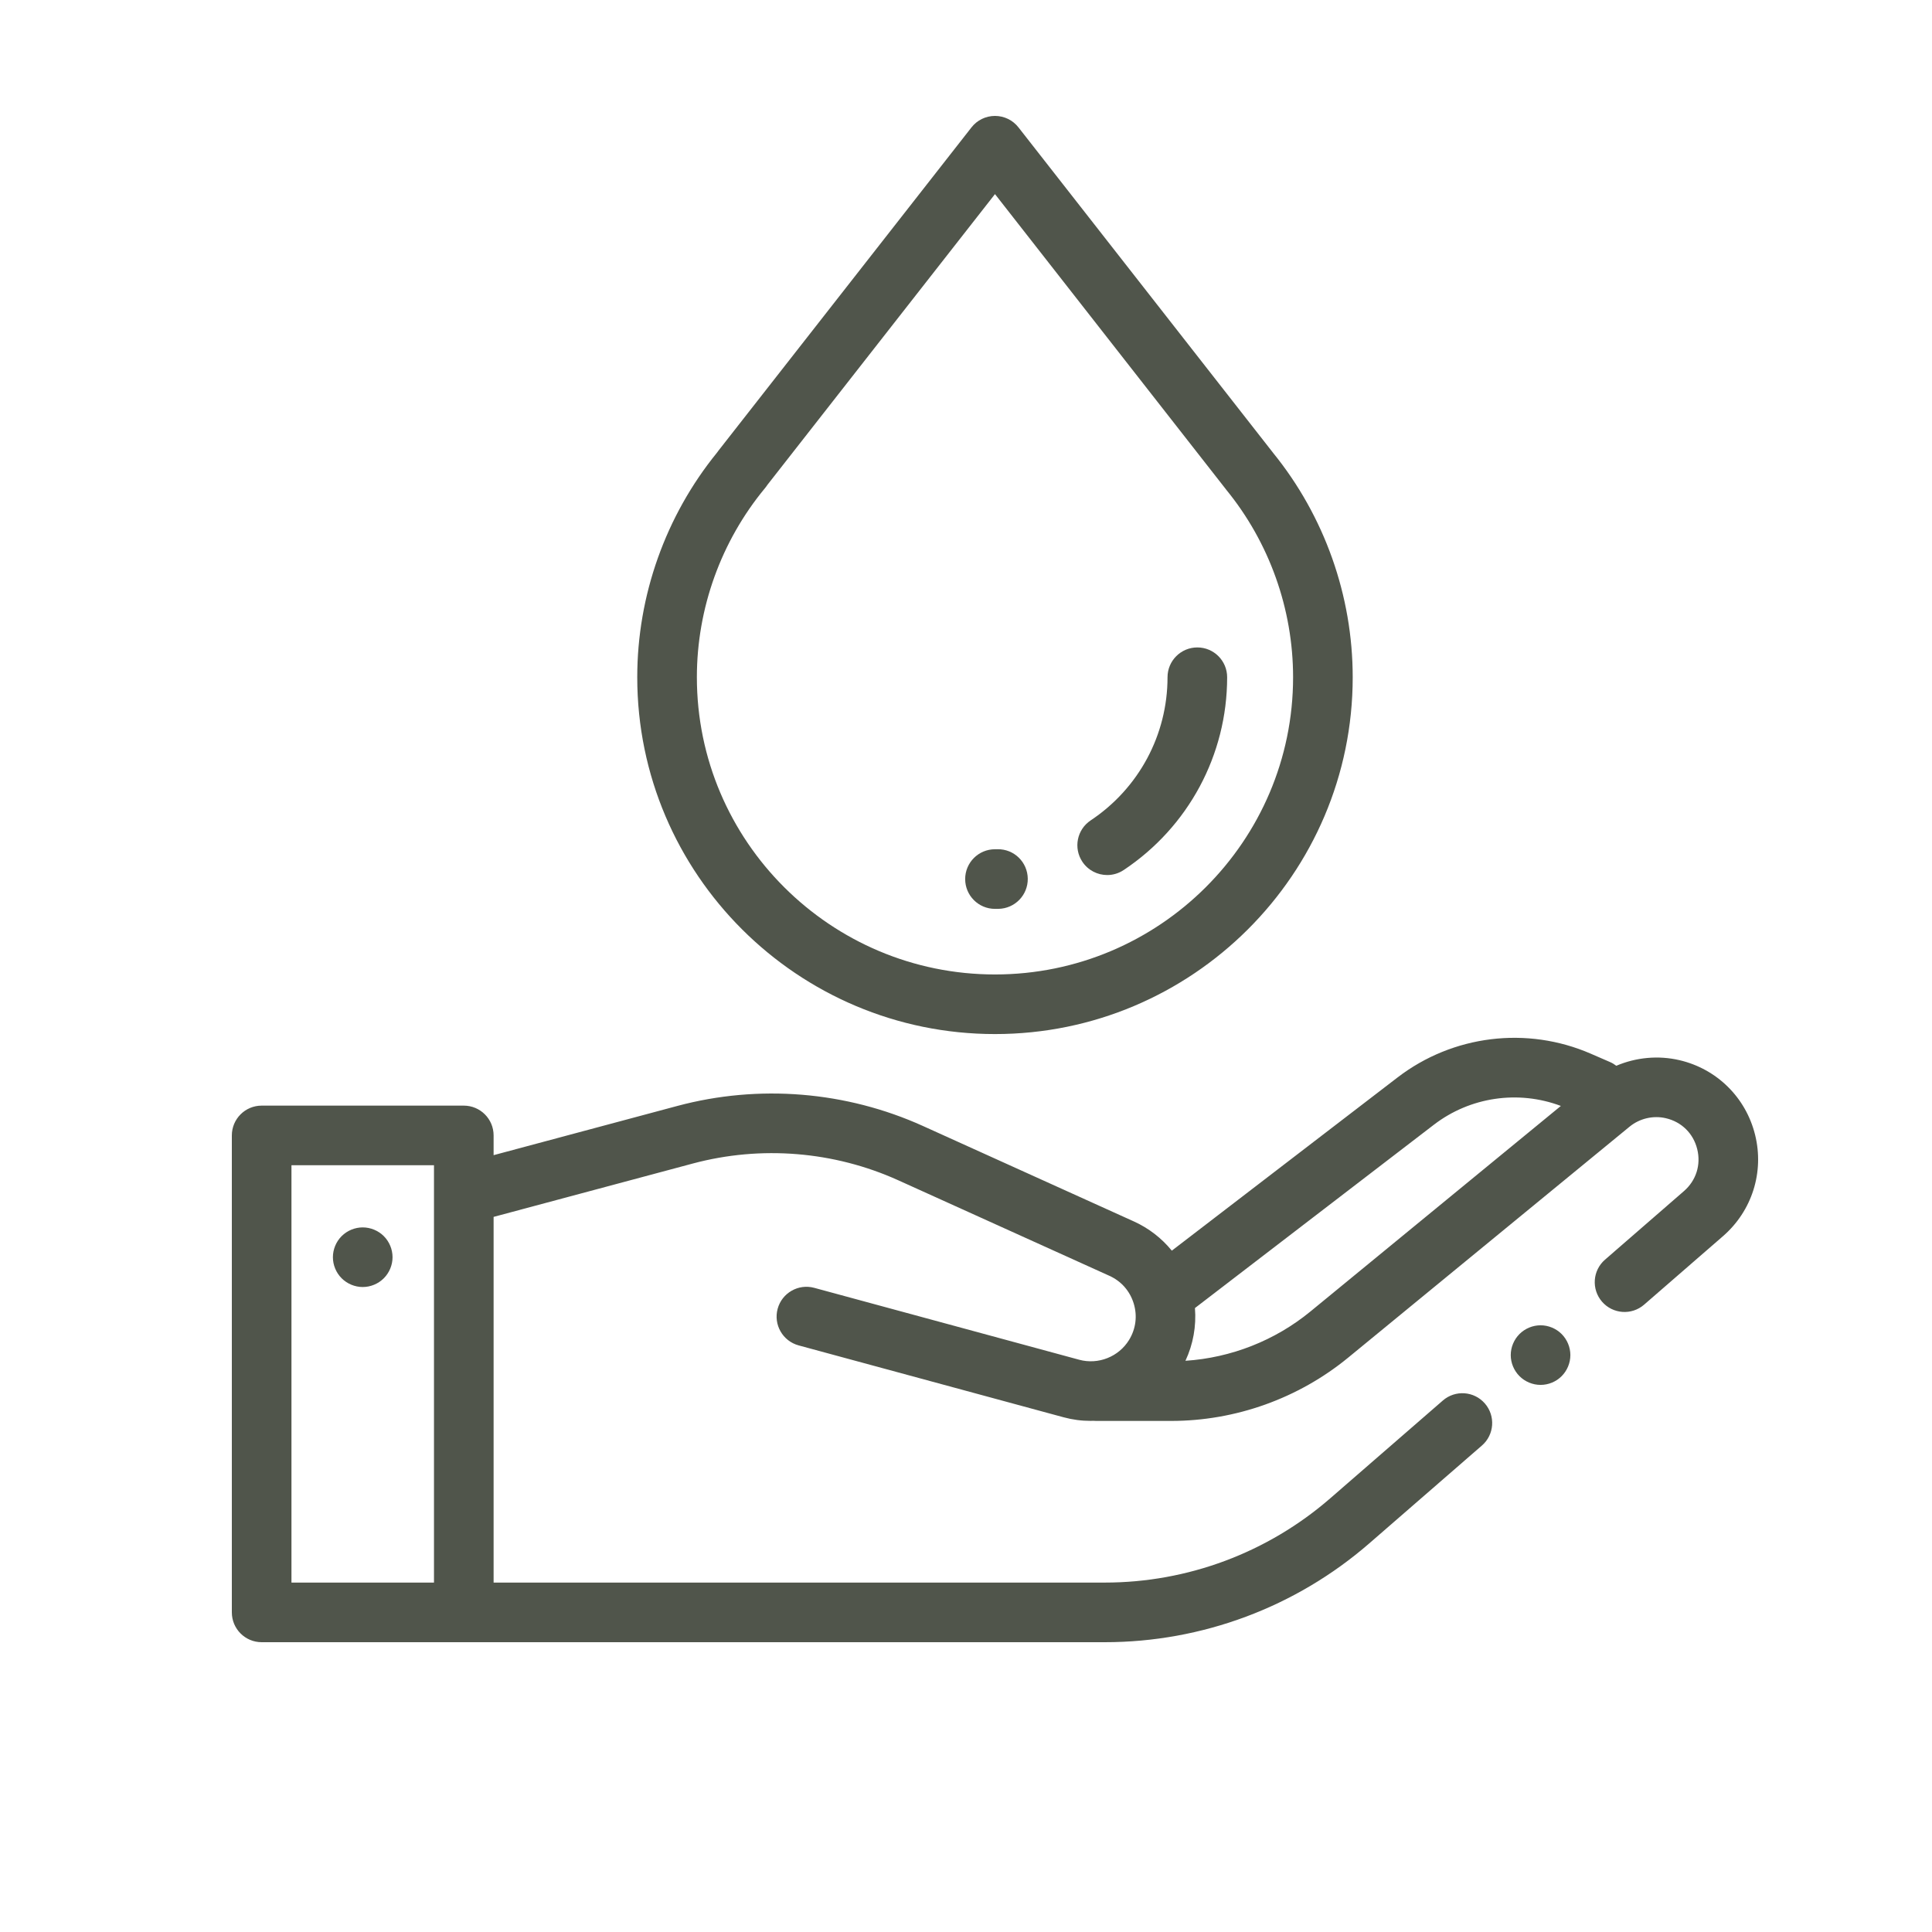
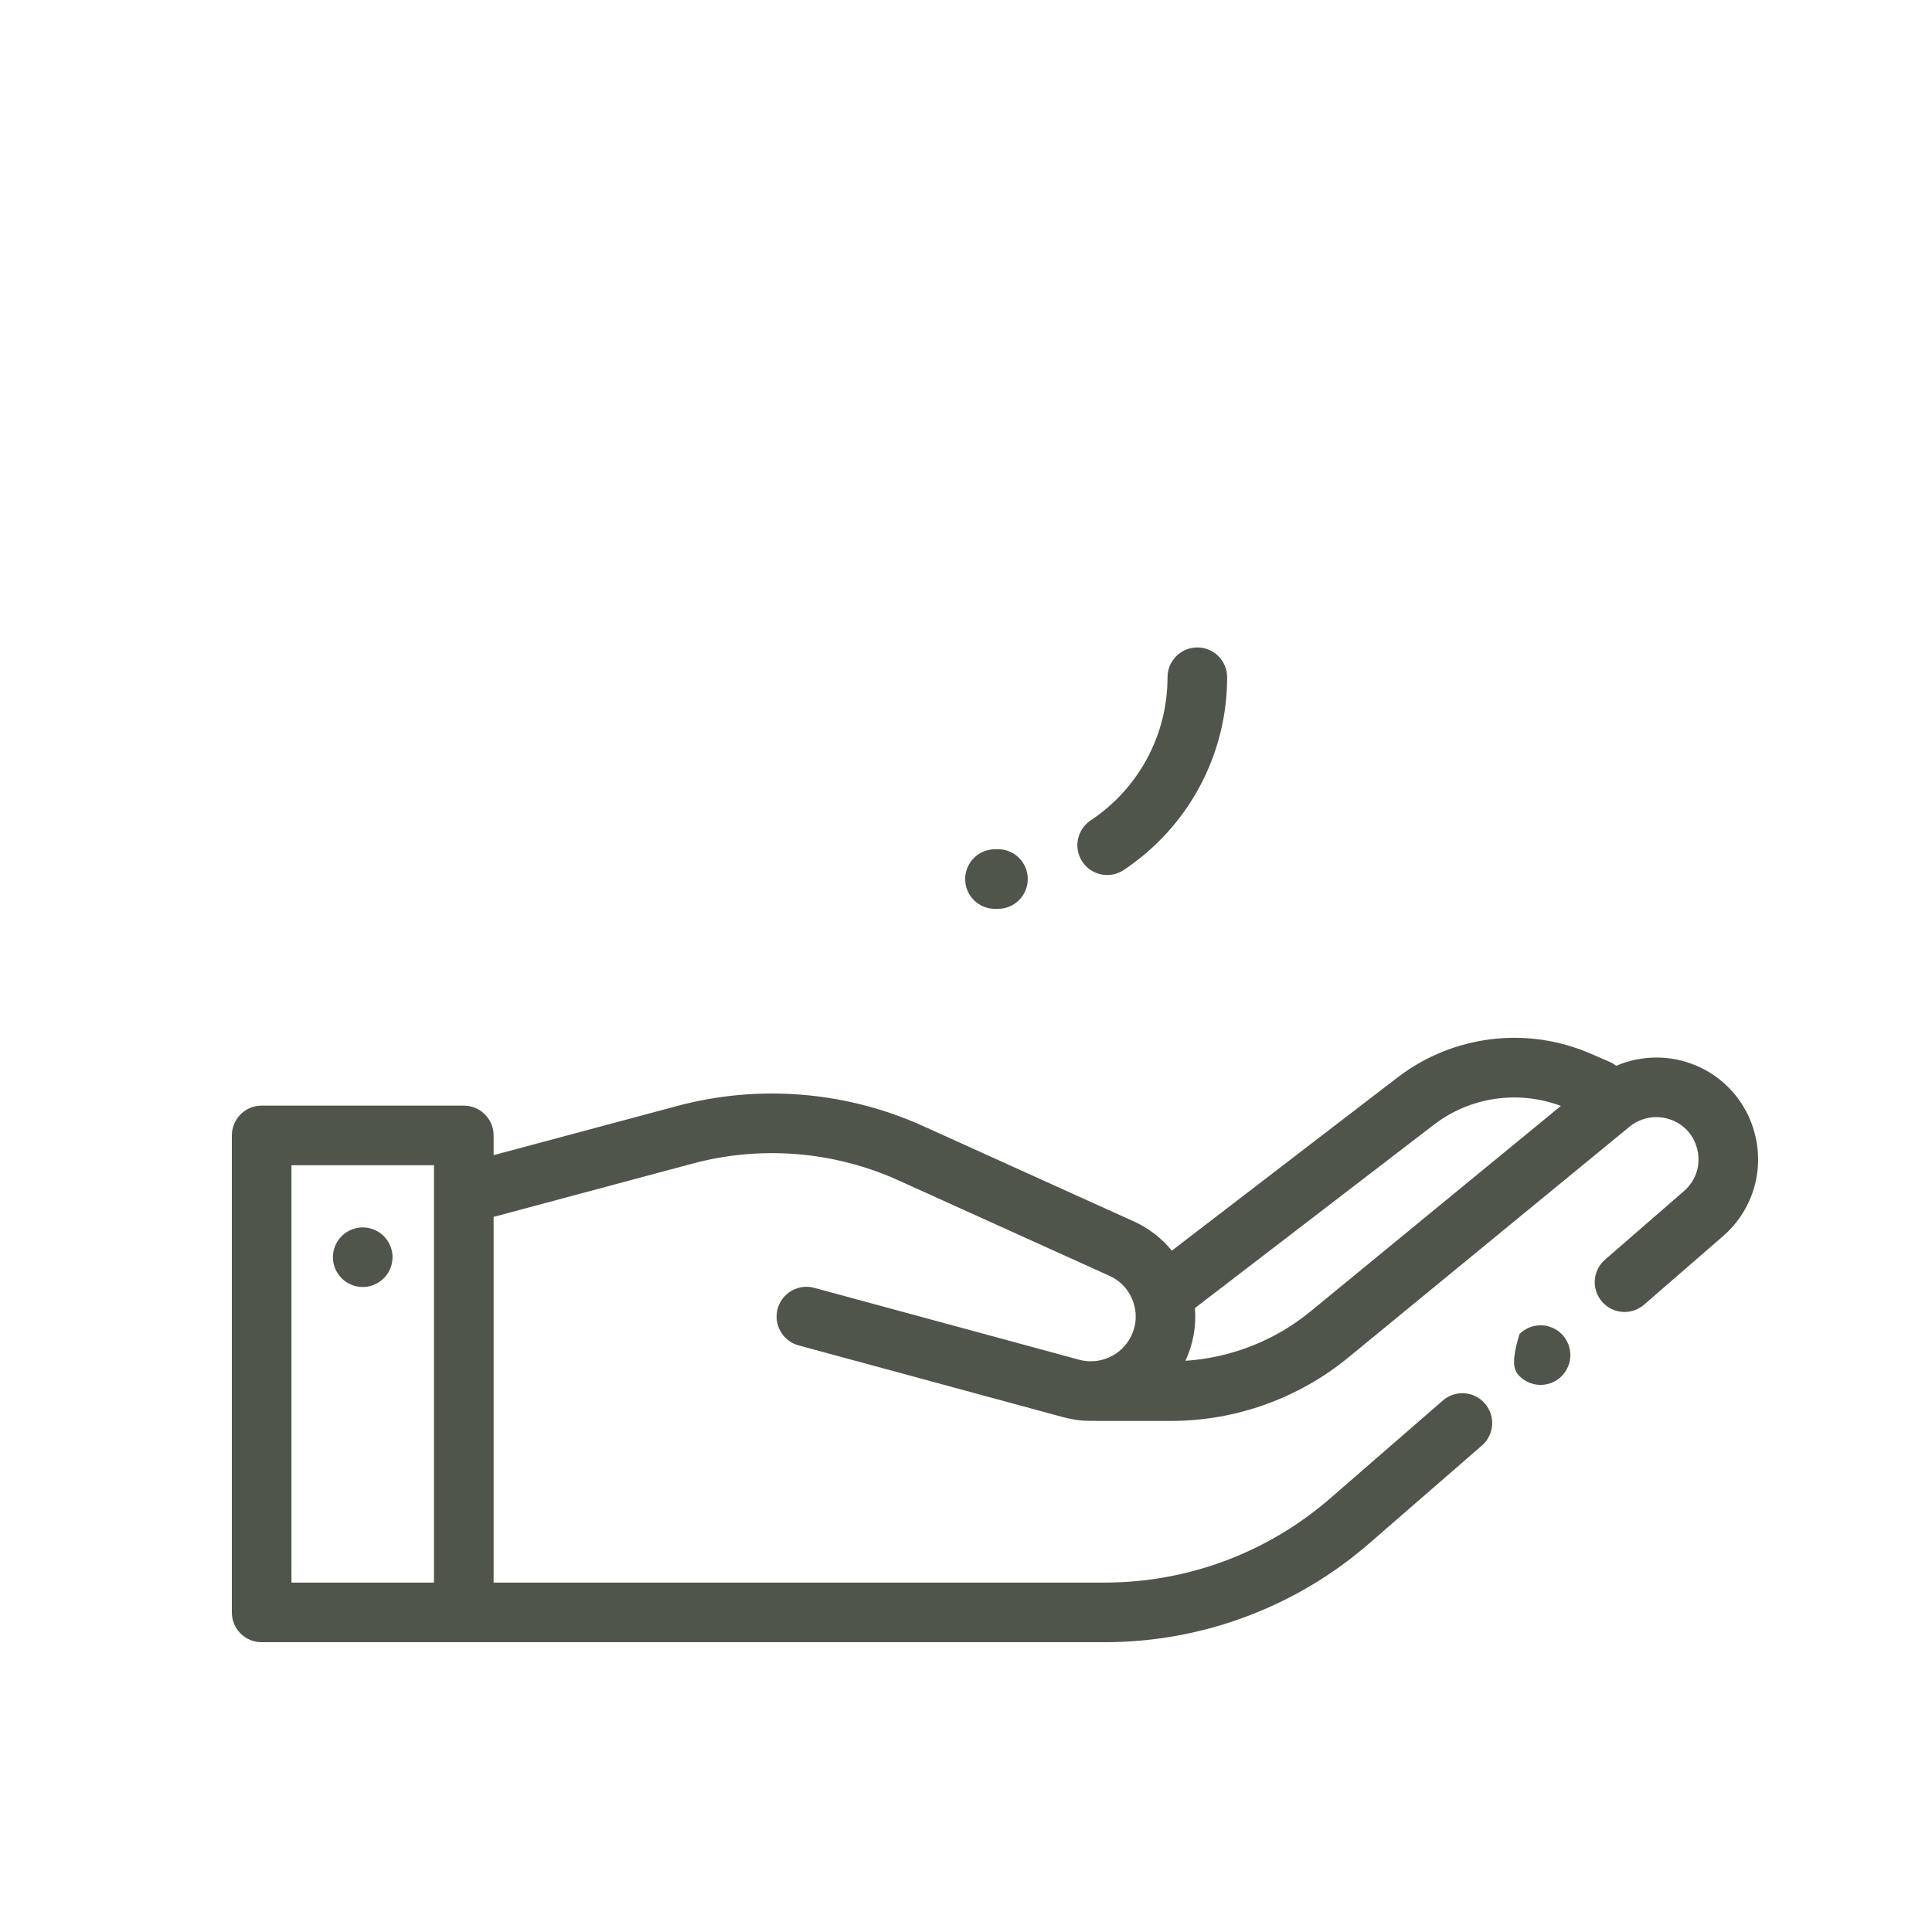
<svg xmlns="http://www.w3.org/2000/svg" width="100px" height="100px" viewBox="0 0 100 100" version="1.1">
  <title>Group 2 Copy 6</title>
  <desc>Created with Sketch.</desc>
  <defs />
  <g id="Pages" stroke="none" stroke-width="1" fill="none" fill-rule="evenodd">
    <g id="About" transform="translate(-201, -2038)">
      <g id="Features-#14" transform="translate(0, 1455)">
        <rect id="Background" fill="#FFFFFF" x="0" y="0" width="1440" height="816" />
        <g id="Group-2" transform="translate(150, 564)" fill-rule="nonzero" fill="#50554B">
          <g id="save" transform="translate(63, 25)">
            <path d="M78.843,52.737 C78.365,50.806 76.865,49.326 74.929,48.874 C73.832,48.618 72.681,48.729 71.659,49.164 C71.561,49.089 71.454,49.023 71.336,48.972 L70.339,48.539 C67.031,47.102 63.199,47.573 60.338,49.768 L48.653,58.734 C48.13,58.092 47.463,57.572 46.693,57.223 L35.776,52.283 C31.796,50.482 27.28,50.113 23.061,51.243 L13.549,53.791 L13.549,52.77 C13.549,51.918 12.858,51.227 12.006,51.227 L1.543,51.227 C0.691,51.227 0,51.918 0,52.77 L0,77.457 C0,78.309 0.691,79 1.543,79 L45.185,79 C50.215,79 55.075,77.184 58.872,73.886 L64.704,68.82 C65.348,68.262 65.416,67.287 64.857,66.644 C64.298,66 63.324,65.932 62.681,66.491 L56.849,71.556 C53.613,74.366 49.471,75.914 45.185,75.914 L13.549,75.914 L13.549,56.986 L23.859,54.224 C27.392,53.278 31.172,53.587 34.503,55.095 L45.421,60.035 C46.035,60.313 46.482,60.821 46.68,61.465 C46.878,62.11 46.792,62.781 46.44,63.356 C45.906,64.227 44.844,64.648 43.859,64.38 L30.144,60.658 C29.322,60.436 28.474,60.921 28.251,61.743 C28.028,62.566 28.514,63.413 29.336,63.637 L43.051,67.358 C43.513,67.484 43.983,67.545 44.449,67.544 C44.494,67.544 44.539,67.541 44.585,67.54 C44.633,67.545 44.682,67.547 44.731,67.547 L48.617,67.547 C51.952,67.547 55.209,66.382 57.787,64.266 L72.346,52.317 C72.867,51.89 73.57,51.725 74.226,51.879 C75.041,52.069 75.647,52.668 75.848,53.479 C76.049,54.291 75.792,55.102 75.161,55.651 L71.075,59.2 C70.431,59.759 70.363,60.733 70.922,61.377 C71.481,62.02 72.455,62.088 73.098,61.53 L77.185,57.981 C78.686,56.676 79.322,54.667 78.843,52.737 Z M10.463,75.914 L3.086,75.914 L3.086,54.312 L10.463,54.312 L10.463,75.914 Z M55.829,61.881 C53.993,63.388 51.719,64.279 49.358,64.434 C49.758,63.58 49.926,62.639 49.85,61.705 L62.216,52.217 C64.097,50.773 66.586,50.414 68.79,51.243 L55.829,61.881 Z" id="Shape" />
-             <path d="M68.83,63.049 C68.543,62.762 68.147,62.597 67.739,62.597 C67.334,62.597 66.936,62.762 66.649,63.049 C66.362,63.336 66.196,63.734 66.196,64.14 C66.196,64.545 66.362,64.943 66.649,65.23 C66.936,65.517 67.334,65.682 67.739,65.682 C68.147,65.682 68.545,65.518 68.83,65.23 C69.117,64.943 69.282,64.545 69.282,64.14 C69.282,63.734 69.117,63.336 68.83,63.049 Z" id="Shape" />
+             <path d="M68.83,63.049 C68.543,62.762 68.147,62.597 67.739,62.597 C67.334,62.597 66.936,62.762 66.649,63.049 C66.196,64.545 66.362,64.943 66.649,65.23 C66.936,65.517 67.334,65.682 67.739,65.682 C68.147,65.682 68.545,65.518 68.83,65.23 C69.117,64.943 69.282,64.545 69.282,64.14 C69.282,63.734 69.117,63.336 68.83,63.049 Z" id="Shape" />
            <path d="M7.866,57.982 C7.578,57.695 7.181,57.53 6.774,57.53 C6.368,57.53 5.971,57.695 5.683,57.982 C5.396,58.269 5.231,58.667 5.231,59.073 C5.231,59.478 5.396,59.876 5.683,60.163 C5.971,60.45 6.368,60.616 6.774,60.616 C7.181,60.616 7.578,60.451 7.866,60.163 C8.153,59.876 8.318,59.478 8.318,59.073 C8.318,58.667 8.153,58.269 7.866,57.982 Z" id="Shape" />
-             <path d="M53.891,17.434 C53.887,17.429 53.883,17.424 53.879,17.418 L40.715,0.592 C40.423,0.218 39.975,0 39.5,0 L39.5,0 C39.026,0 38.577,0.218 38.285,0.592 L25.184,17.33 C25.159,17.361 25.136,17.394 25.114,17.426 C22.45,20.703 20.984,24.826 20.984,29.054 C20.984,39.238 29.29,47.523 39.5,47.523 C49.71,47.523 58.016,39.238 58.016,29.054 C58.016,24.833 56.551,20.708 53.891,17.434 Z M39.5,44.438 C30.992,44.438 24.07,37.537 24.07,29.054 C24.07,25.487 25.323,22.011 27.597,19.265 C27.64,19.214 27.679,19.16 27.714,19.105 L39.5,4.047 L51.417,19.279 C51.433,19.302 51.45,19.324 51.468,19.346 C53.7,22.077 54.93,25.525 54.93,29.054 C54.93,37.537 48.008,44.438 39.5,44.438 Z" id="Shape" />
            <path d="M49.974,27.511 C49.122,27.511 48.431,28.202 48.431,29.054 C48.431,32.036 46.944,34.806 44.452,36.464 C43.743,36.937 43.551,37.894 44.023,38.604 C44.32,39.051 44.81,39.292 45.309,39.292 C45.602,39.292 45.899,39.208 46.162,39.033 C49.515,36.801 51.517,33.071 51.517,29.054 C51.517,28.202 50.826,27.511 49.974,27.511 Z" id="Shape" />
            <path d="M39.632,37.956 C39.588,37.957 39.544,37.957 39.5,37.957 C38.648,37.957 37.957,38.648 37.957,39.5 C37.957,40.352 38.648,41.043 39.5,41.043 C39.559,41.043 39.618,41.043 39.677,41.042 C40.529,41.029 41.21,40.328 41.197,39.476 C41.185,38.624 40.49,37.942 39.632,37.956 Z" id="Shape" />
          </g>
        </g>
      </g>
    </g>
  </g>
</svg>